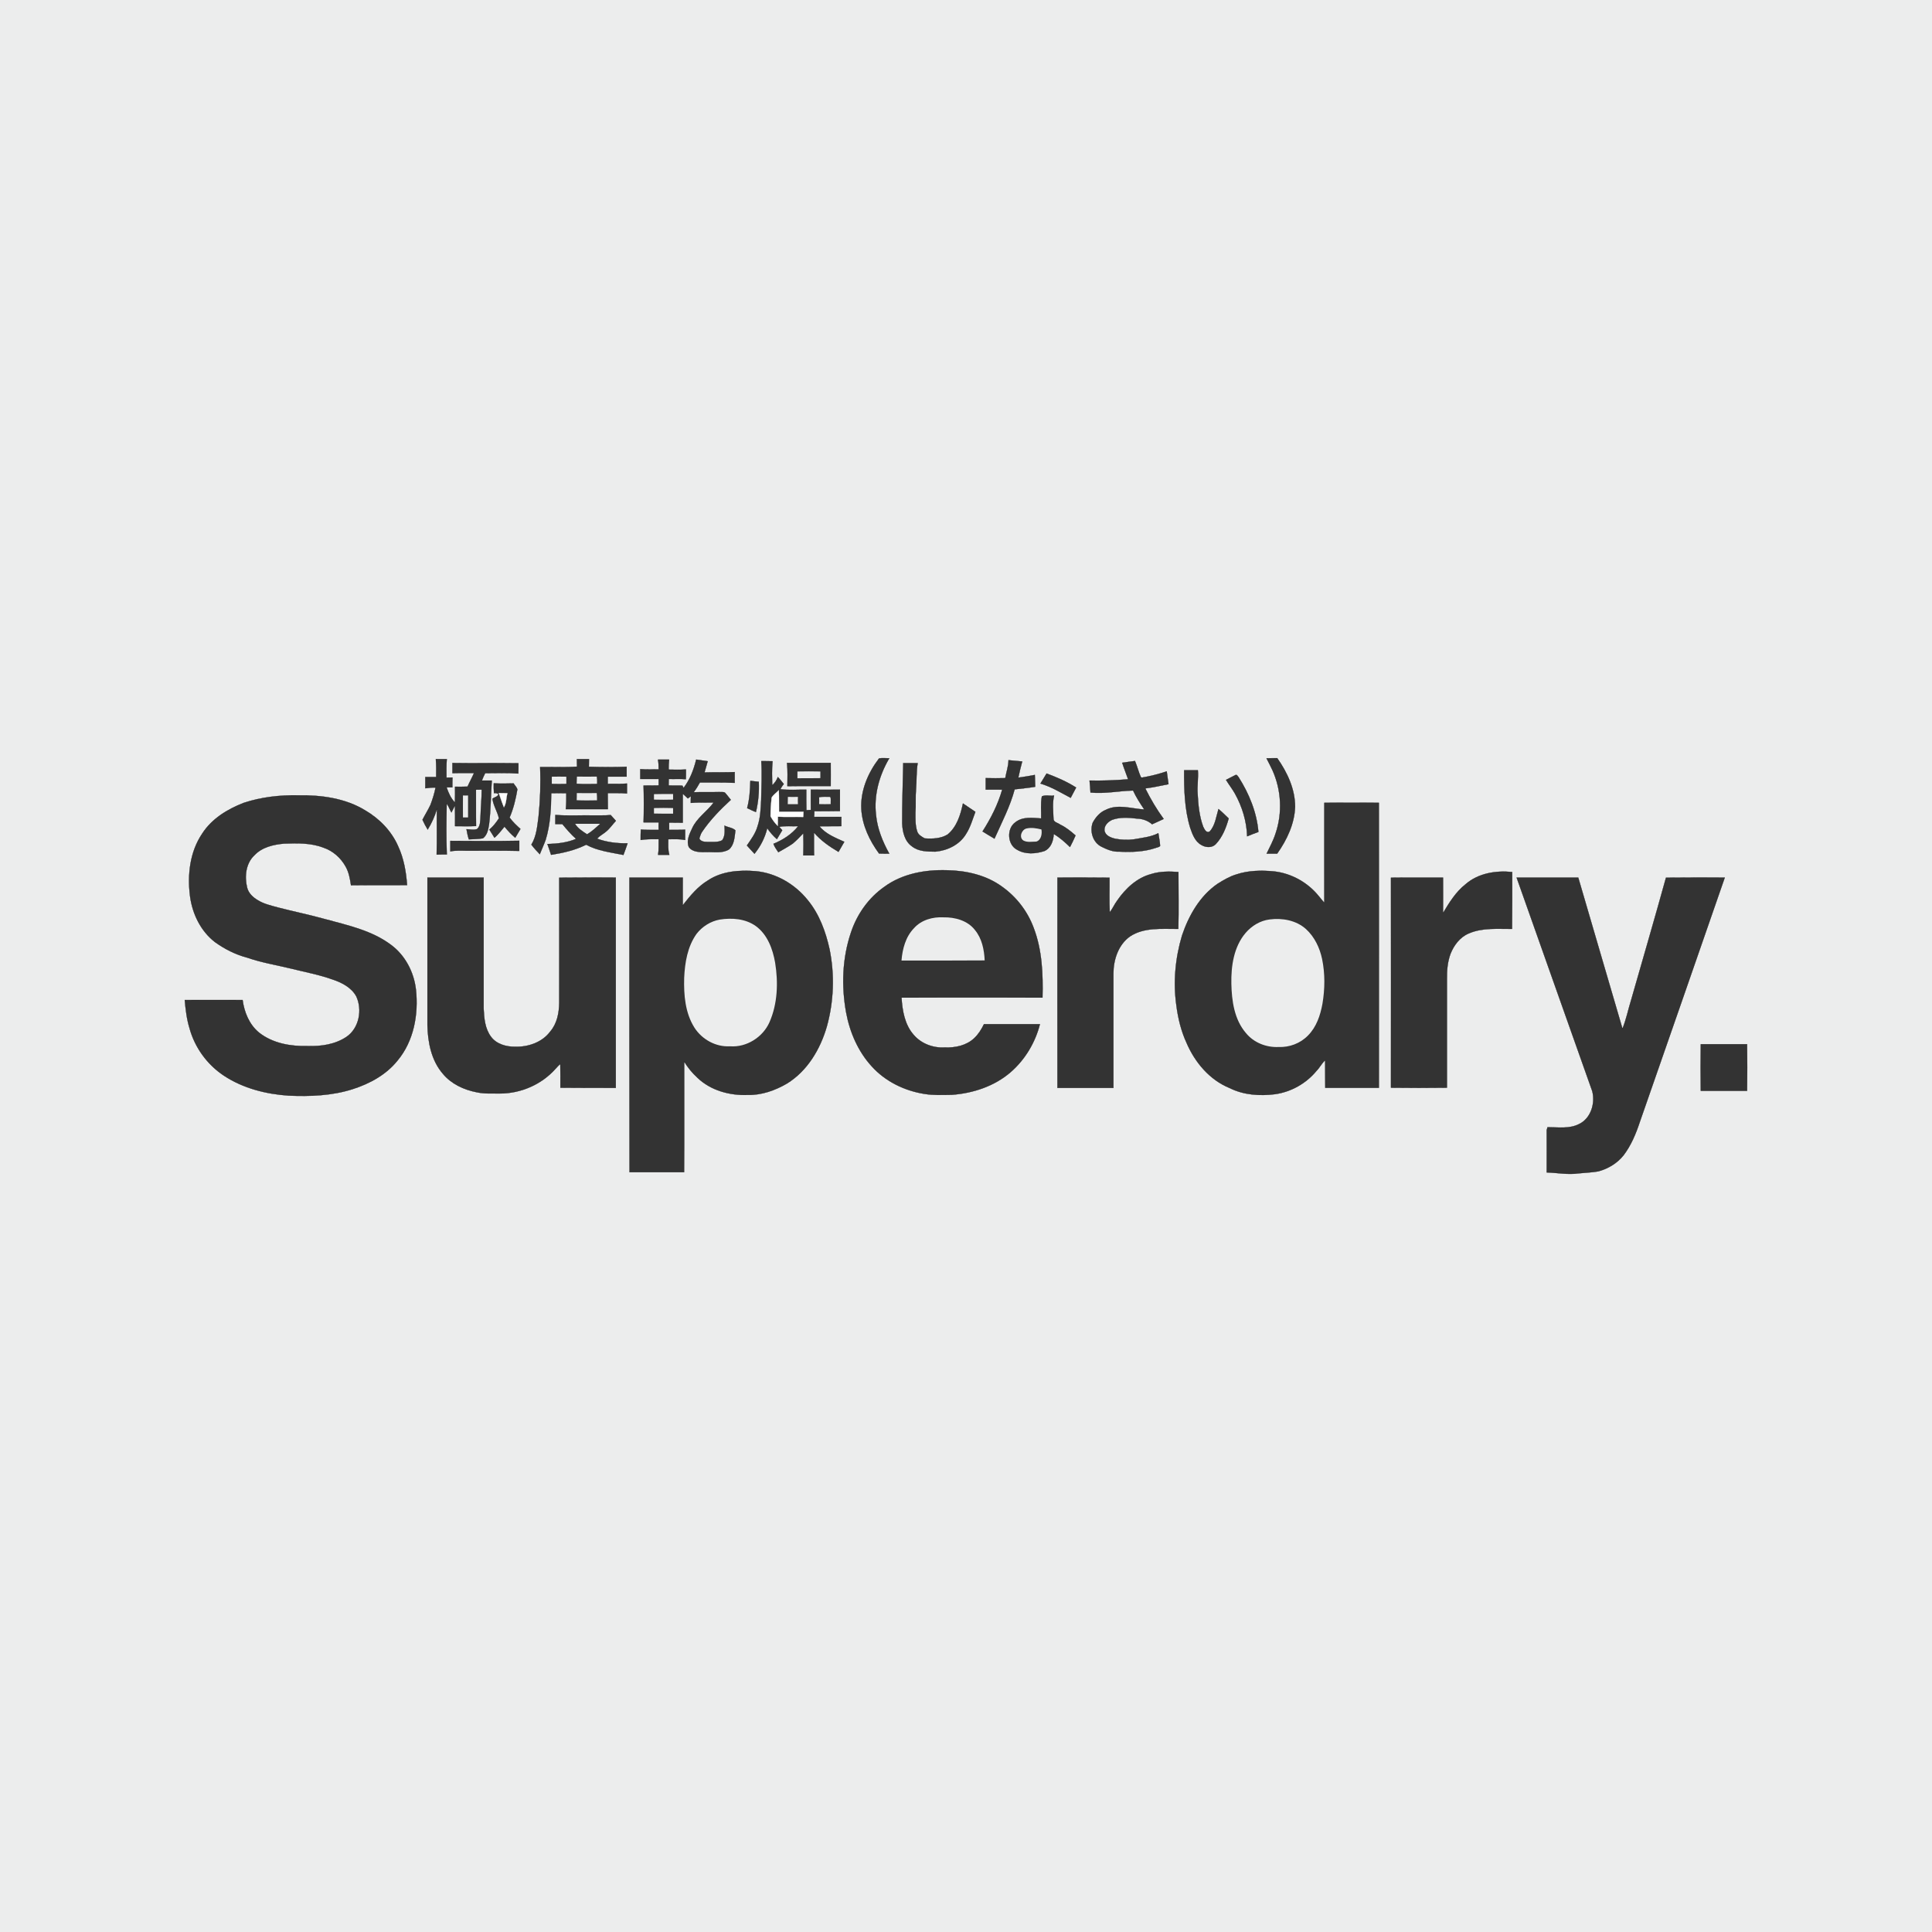
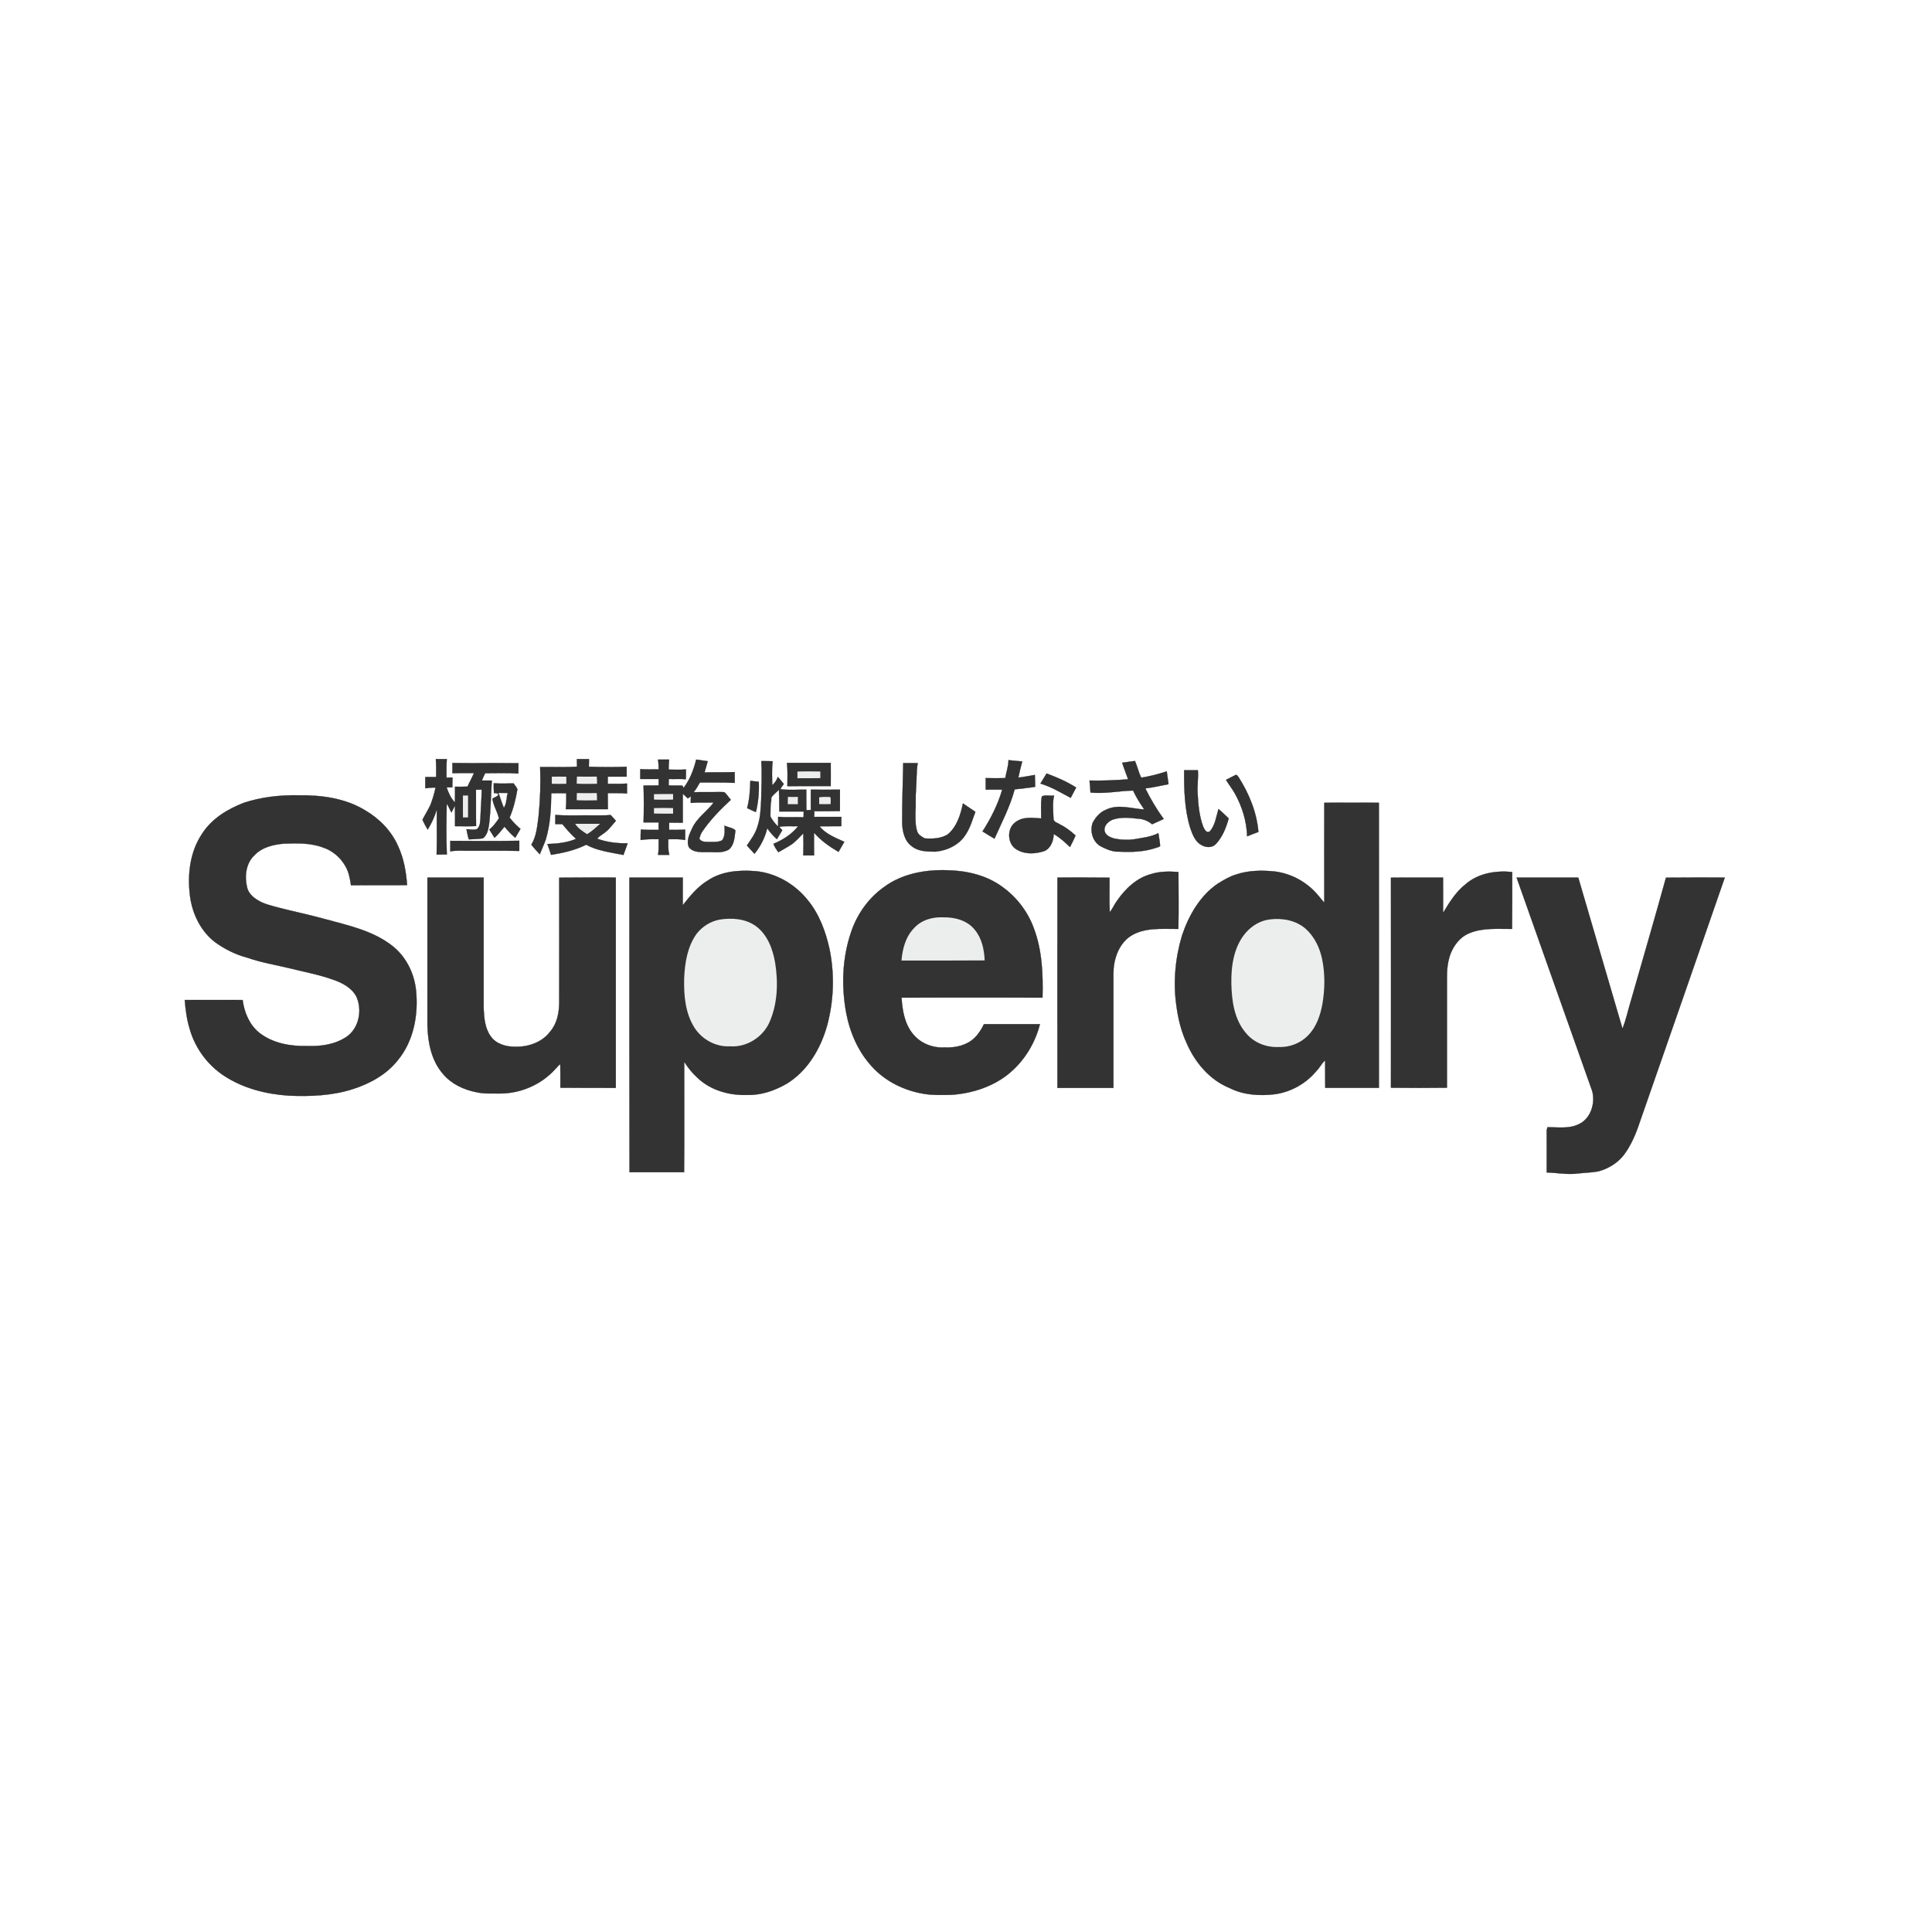
<svg xmlns="http://www.w3.org/2000/svg" id="Ebene_1" data-name="Ebene 1" version="1.1" viewBox="0 0 800 800">
  <g id="back">
-     <rect y="0" width="800" height="800" fill="#eceded" stroke-width="0" />
-   </g>
+     </g>
  <g id="Ebene_2" data-name="Ebene 2">
    <g>
-       <path d="M363.959,314.095c1.368-.342,2.833-.098,4.25-.098-4.152,7.035-6.449,15.291-5.471,23.498.537,5.667,2.736,11.041,5.471,15.975-1.417,0-2.833,0-4.201-.049-3.908-5.325-6.937-11.627-7.328-18.32-.44-7.621,2.736-15.047,7.279-21.007h0Z" fill="#333" stroke="#000" stroke-miterlimit="10" stroke-width=".094" />
-       <path d="M524.439,313.997c1.466-.049,2.931-.049,4.446-.049,4.152,5.911,7.377,12.799,7.377,20.127-.244,7.084-3.42,13.728-7.426,19.394h-4.348c1.319-2.736,2.785-5.423,3.713-8.354,2.882-8.451,2.394-17.978-1.27-26.136-.782-1.71-1.661-3.322-2.491-4.983h0Z" fill="#333" stroke="#000" stroke-miterlimit="10" stroke-width=".094" />
      <path d="M180.469,314.339h4.543c-.244,2.54-.147,5.081-.147,7.67.83,0,1.661-.049,2.491-.049-.049,1.368-.049,2.736-.049,4.055h-2.394c.782,2.296,1.759,4.543,3.469,6.302.098-2.198.049-4.348.049-6.546,1.71.049,3.469,0,5.178-.049.83-1.905,1.856-3.713,2.687-5.618-2.98.049-5.96-.049-8.94.049v-4.201c9.087.147,18.222-.049,27.309.098,0,1.417,0,2.833-.049,4.25-4.543-.342-9.135-.147-13.728-.147-.489,1.026-.977,2.003-1.368,3.078h4.104c-.391,6.058-.391,12.115-1.124,18.124-.342,2.101-.733,4.397-2.54,5.765-1.905.342-3.859.293-5.813.44-.44-1.368-.733-2.785-.977-4.201,1.466.049,2.98.44,4.397-.049,1.466-1.368,1.27-3.469,1.417-5.276.098-3.713.489-7.377.489-11.09-.83.049-1.612.049-2.394.049.049,4.983-.049,10.015.049,15.047-2.882.147-5.813.049-8.696.049,0-2.882.049-5.716-.049-8.598-.489.977-.928,1.954-1.466,2.931-.684-1.221-1.124-2.54-1.954-3.664-.147,7.035-.244,14.07.049,21.055-1.417,0-2.833,0-4.201.049.195-6.302,0-12.555.098-18.857-.879,3.029-2.198,5.862-3.81,8.5-.782-1.319-1.514-2.638-2.15-4.055,1.075-2.101,2.345-4.104,3.322-6.204.879-2.345,1.612-4.69,2.101-7.132-1.417-.049-2.833.098-4.25.293v-4.641h4.494c0-2.491.098-4.983-.147-7.426h0Z" fill="#333" stroke="#000" stroke-miterlimit="10" stroke-width=".094" />
      <path d="M238.897,314.339h4.983c0,1.026-.049,2.101-.049,3.175,5.178.147,10.454.195,15.633,0v4.055h-7.816v3.029c2.638-.049,5.325.098,7.963-.147v4.104c-2.638-.244-5.325-.098-7.963-.147.049,2.247,0,4.446.049,6.644h-17.391c.195-2.198.244-4.397.195-6.595-2.101-.049-4.201-.049-6.253,0-.049,6.449-.391,12.995-2.296,19.248-.733,2.052-1.661,4.006-2.443,6.009-1.221-1.27-2.394-2.54-3.468-3.957,2.15-3.517,2.443-7.719,2.98-11.725.684-6.79.928-13.63.635-20.42,5.081-.049,10.21.195,15.291-.147-.049-1.026-.049-2.101-.049-3.127h-.001Z" fill="#333" stroke="#000" stroke-miterlimit="10" stroke-width=".094" />
      <path d="M272.458,314.534h4.592c-.147,1.368-.195,2.785-.195,4.152,2.394.049,4.788.098,7.181-.049.049,1.319-.049,2.687-.049,4.006-2.345-.195-4.739,0-7.084-.098,0,.879-.049,1.808-.049,2.687,1.905.098,3.81-.049,5.716.098.147.244.342.733.489.928,2.638-3.371,4.201-7.572,5.227-11.725,1.563.244,3.175.44,4.739.684-.44,1.514-.83,3.078-1.319,4.641,4.201-.147,8.354.049,12.506-.147v4.446c-4.788-.244-9.624-.098-14.411-.147-.782,1.417-1.612,2.785-2.589,4.055,3.566-.147,7.132,0,10.65-.098.782.098,1.612-.147,2.296.244.879.928,1.612,2.003,2.443,2.98-4.397,4.055-8.598,8.354-11.92,13.288-.586.83-.782,1.808-1.124,2.736.684,1.466,2.491,1.417,3.859,1.417,1.905-.049,3.908.244,5.618-.684,1.27-1.661,1.075-4.006.977-6.058,1.466.733,3.371.83,4.494,1.954-.342,2.687-.44,5.96-2.638,7.865-2.833,1.759-6.253.977-9.38,1.124-2.491,0-5.716.147-7.279-2.149-1.075-2.638.342-5.423,1.466-7.816,1.954-4.25,6.107-6.839,8.842-10.552-3.175.049-6.351-.147-9.477.147,0-.928,0-1.856.049-2.785-.44.293-.83.635-1.27.928-.684-.635-1.368-1.319-2.101-1.954v12.018c-1.856-.049-3.762,0-5.667-.049,0,1.026.049,2.003,0,3.029,2.198-.049,4.446.049,6.644-.098v4.25c-2.296-.44-4.641-.342-6.986-.293,0,2.15-.195,4.348.44,6.449h-4.641c.342-2.15.195-4.299.244-6.497-2.491,0-4.983-.049-7.474.342-.049-1.466.049-2.882.098-4.299,2.443.244,4.885.098,7.377.147-.049-1.026-.049-2.052,0-3.127h-6.253c.147-5.081.147-10.161,0-15.242,2.101,0,4.152,0,6.253-.049v-2.687c-2.54.049-5.081,0-7.621,0v-4.055c2.54.195,5.081.098,7.621.098,0-1.368-.049-2.736-.293-4.055h-.001Z" fill="#333" stroke="#000" stroke-miterlimit="10" stroke-width=".094" />
      <path d="M417.599,314.779c1.905.147,3.762.391,5.667.537-.586,2.247-1.172,4.446-1.612,6.693,2.296-.293,4.592-.684,6.839-1.124,0,1.612.147,3.273.147,4.885-2.785.489-5.667.733-8.5,1.075-1.905,7.132-5.374,13.728-8.354,20.42-1.661-1.026-3.322-1.954-4.934-2.98,3.469-5.423,6.4-11.187,8.158-17.343-2.296.049-4.543,0-6.839,0v-4.739c2.687.049,5.423.098,8.11,0,.391-2.491,1.319-4.885,1.319-7.426h0v.002Z" fill="#333" stroke="#000" stroke-miterlimit="10" stroke-width=".094" />
      <path d="M315.253,315.169c1.563,0,3.078,0,4.641.049-.342,3.322-.195,6.644-.147,9.966,1.075-.928,1.856-2.149,2.345-3.42.879.879,1.612,1.905,2.443,2.882-.537.684-1.026,1.368-1.417,2.149,3.517.489,7.132.147,10.748.195,0,2.833-.049,5.667.049,8.5.586-.049,1.221-.049,1.856-.098-.049-2.785,0-5.569,0-8.403,4.006.049,8.012.049,12.018,0v8.842c-3.517.098-7.084.049-10.601.049,0,.782,0,1.563-.098,2.394,3.762,0,7.523-.049,11.285,0v3.81c-3.029.049-6.058,0-9.087.049,2.589,3.224,6.644,4.788,10.308,6.449-.782,1.368-1.612,2.785-2.394,4.152-3.713-2.198-7.328-4.69-10.161-8.012.049,3.175-.049,6.351.049,9.477h-4.446c.098-3.078.098-6.107,0-9.184-1.417,1.514-2.833,2.98-4.397,4.299-1.905,1.319-3.957,2.394-5.96,3.566-.733-1.124-1.563-2.198-2.003-3.469,3.908-1.612,7.621-3.957,10.259-7.328-2.638.147-5.276-.244-7.865.293.44.489.831.977,1.221,1.417-.733,1.221-1.466,2.491-2.198,3.664-1.514-1.319-2.882-2.882-4.006-4.543-.928,3.908-2.785,7.523-5.276,10.601-1.075-1.172-2.101-2.247-3.127-3.42,1.71-2.491,3.566-4.983,4.397-7.914,1.221-3.566,1.319-7.328,1.514-10.992.098-5.325.391-10.699.049-16.024h0v.004Z" fill="#333" stroke="#000" stroke-miterlimit="10" stroke-width=".094" />
      <path d="M464.693,315.853c1.759-.293,3.517-.489,5.276-.733.928,2.198,1.466,4.543,2.443,6.693l.391.195c3.469-.586,6.937-1.466,10.308-2.589.244,1.759.489,3.517.733,5.276-3.175.635-6.4,1.368-9.624,1.759,2.198,4.397,4.69,8.647,7.621,12.653-1.563.782-3.175,1.417-4.788,2.198-1.71-1.514-3.957-2.296-6.204-2.345-3.469-.44-6.986-.684-10.308.489-1.71.782-3.371,2.345-3.224,4.397.342,2.198,2.638,3.029,4.494,3.469,2.54.489,5.178.586,7.719.244,3.42-.635,6.986-.928,10.112-2.54.244,1.759.635,3.469.733,5.227-.44.635-1.319.586-1.905.879-4.836,1.612-9.966,1.759-14.998,1.514-2.589.147-5.032-.879-7.279-2.003-3.615-1.71-5.032-6.351-3.713-9.966,1.221-2.247,2.98-4.348,5.423-5.325,5.032-2.54,10.65-.44,15.926-.147-1.71-2.54-3.371-5.081-4.641-7.865-5.911.147-11.725,1.417-17.636.83-.049-1.661-.244-3.273-.391-4.934,5.325.098,10.65-.098,15.975-.537-.782-2.296-1.71-4.494-2.443-6.839h0Z" fill="#333" stroke="#000" stroke-miterlimit="10" stroke-width=".094" />
      <path d="M325.903,315.902h18.075c.049,3.175,0,6.4,0,9.575-5.96.049-11.92-.049-17.929.049.049-3.224.147-6.4-.147-9.624h.001Z" fill="#333" stroke="#000" stroke-miterlimit="10" stroke-width=".094" />
      <path d="M374.023,316h5.96c-.586,3.566-.391,7.181-.684,10.748-.293,3.224,0,6.497-.244,9.77,0,2.54-.098,5.13.684,7.621.391,1.514,1.905,2.345,3.175,3.029,3.175.244,6.693.098,9.477-1.612,3.81-3.127,5.374-8.158,6.351-12.848,1.71,1.172,3.42,2.345,5.13,3.468-1.172,3.078-2.052,6.351-3.859,9.135-2.638,4.446-7.719,6.888-12.702,7.328-3.322-.049-6.888,0-9.624-2.15-3.078-2.101-3.957-6.058-4.104-9.526-.049-8.354.293-16.659.44-24.964h0Z" fill="#333" stroke="#000" stroke-miterlimit="10" stroke-width=".094" />
      <path d="M490.34,318.931h5.667c.244,3.273-.342,6.497-.098,9.771.244,4.592.684,9.282,2.296,13.63.489.977,1.319,2.882,2.736,1.954,2.296-2.54,2.638-6.107,3.615-9.282,1.466,1.221,2.833,2.589,4.201,3.908-1.075,3.859-2.589,7.719-5.374,10.65-1.514,1.563-4.104,1.417-5.862.342-2.687-1.417-3.762-4.494-4.69-7.181-2.345-7.67-2.54-15.828-2.491-23.791h0Z" fill="#333" stroke="#000" stroke-miterlimit="10" stroke-width=".094" />
      <path d="M330.202,319.468c3.175-.049,6.302-.098,9.477,0v2.736c-3.175.049-6.302.049-9.477.049v-2.785h0Z" fill="#eceded" stroke-width="0" />
      <path d="M433.378,320.299c4.201,1.563,8.403,3.371,12.213,5.813-.733,1.417-1.514,2.833-2.247,4.25-4.055-2.15-8.061-4.592-12.506-5.911.83-1.417,1.71-2.785,2.54-4.152h0Z" fill="#333" stroke="#000" stroke-miterlimit="10" stroke-width=".094" />
      <path d="M511.493,320.983c.635-.44,1.026.44,1.368.83,4.348,6.839,7.523,14.558,8.207,22.668-1.563.537-3.078,1.172-4.641,1.808-.195-6.204-2.052-12.262-5.032-17.636-1.124-2.003-2.54-3.762-3.713-5.716,1.27-.635,2.491-1.319,3.81-1.954h.001Z" fill="#333" stroke="#000" stroke-miterlimit="10" stroke-width=".094" />
      <path d="M238.897,321.569c2.736.049,5.471.049,8.207,0,.098.977.147,2.003.098,2.98-2.785.049-5.618.098-8.403-.049.049-.977.049-1.954.098-2.931h0Z" fill="#eceded" stroke-width="0" />
      <path d="M228.491,321.618c2.003-.049,4.006-.049,6.009,0v2.931c-2.003.049-4.006.049-6.009,0v-2.931h0Z" fill="#eceded" stroke-width="0" />
      <path d="M310.71,323.328c1.172.147,2.296.293,3.469.391.195,4.201-.195,8.403-1.172,12.506-1.27-.44-2.443-1.075-3.615-1.612.977-3.664,1.221-7.474,1.319-11.285h-.001Z" fill="#333" stroke="#000" stroke-miterlimit="10" stroke-width=".094" />
      <path d="M204.456,324.354c2.736.195,5.471.098,8.207.049.489.83,1.27,1.514,1.563,2.443-.684,4.006-1.612,7.963-3.224,11.676,1.27,1.808,2.882,3.273,4.494,4.739-.733,1.221-1.417,2.394-2.15,3.615-1.661-1.368-3.078-2.931-4.446-4.592-1.368,1.563-2.54,3.273-4.152,4.592-.733-1.124-1.417-2.247-2.101-3.371,1.563-1.27,2.833-2.931,3.957-4.641-.586-2.736-2.296-5.276-2.687-8.11.782-.684,2.394-.83,2.491-2.003-.586-.293-1.221-.44-1.856-.342-.098-1.368-.147-2.736-.098-4.055h.002Z" fill="#333" stroke="#000" stroke-miterlimit="10" stroke-width=".094" />
      <path d="M319.503,330.314c.733-1.27,2.003-2.052,2.98-3.078.147,2.98.049,5.911.098,8.891h10.112c0,.733-.049,1.417-.098,2.149-3.517-.098-7.035.098-10.503-.098,0,1.27,0,2.54-.049,3.811-1.172-1.172-2.198-2.54-2.98-4.006,0-2.589.195-5.13.44-7.67h0Z" fill="#fff" stroke="#fff" stroke-miterlimit="10" stroke-width=".094" />
      <path d="M238.848,328.408c2.785,0,5.52.049,8.256,0,.049.977.147,2.003.098,2.98-2.785.049-5.618.098-8.403-.049.049-.977.049-1.954.049-2.931h0Z" fill="#eceded" stroke-width="0" />
      <path d="M206.556,328.408c1.172,0,2.345.049,3.517.049-.489,1.905-.342,4.055-1.417,5.813-.782-1.905-1.417-3.908-2.101-5.862h.001Z" fill="#fefefe" stroke="#fefefe" stroke-miterlimit="10" stroke-width=".094" />
      <path d="M270.797,328.848c2.638-.098,5.276-.049,7.914-.049v2.296c-2.638.049-5.276.098-7.914,0v-2.247h0Z" fill="#eceded" stroke-width="0" />
      <path d="M100.889,332.463c7.23-2.394,14.949-3.273,22.57-3.127,9.526-.147,19.541,1.172,27.797,6.253,5.862,3.42,10.845,8.549,13.581,14.802,2.345,5.032,3.322,10.601,3.713,16.121-7.719.049-15.486-.049-23.205.049-.391-2.638-.879-5.374-2.198-7.719-2.003-3.615-5.276-6.546-9.233-7.865-5.178-2.003-10.845-1.856-16.317-1.661-4.397.391-9.087,1.466-12.213,4.788-3.615,3.322-4.201,8.842-3.078,13.386.537,2.345,2.443,4.104,4.446,5.276,2.491,1.563,5.423,2.198,8.207,2.98,6.546,1.71,13.141,3.029,19.59,4.836,9.477,2.589,19.443,4.69,27.455,10.748,5.813,4.348,9.38,11.236,10.21,18.417,1.124,10.259-.879,21.349-7.621,29.409-4.69,5.862-11.529,9.575-18.564,11.822-8.549,2.736-17.636,3.078-26.527,2.687-9.38-.635-18.857-3.029-26.771-8.256-6.888-4.543-12.018-11.578-14.216-19.541-1.172-3.81-1.661-7.816-2.003-11.773,8.012,0,15.975-.049,23.938,0,.684,5.032,2.736,10.112,6.742,13.434,5.618,4.494,13.141,5.813,20.176,5.618,5.569.195,11.383-.635,16.121-3.81,5.227-3.566,6.644-11.187,4.055-16.756-1.954-3.615-5.862-5.667-9.624-6.937-5.667-2.052-11.578-3.127-17.44-4.592-6.009-1.466-12.164-2.443-18.027-4.494-4.885-1.27-9.429-3.566-13.483-6.497-5.862-4.543-9.282-11.627-10.259-18.857-1.172-8.891-.098-18.466,5.032-26.038,3.957-6.155,10.454-10.112,17.147-12.702h0Z" fill="#333" stroke="#000" stroke-miterlimit="10" stroke-width=".094" />
      <path d="M191.705,329.385c.684.049,1.417.049,2.101,0v9.087h-2.101c-.049-3.029,0-6.058,0-9.087h0Z" fill="#eceded" stroke-width="0" />
      <path d="M326.245,329.972c1.368.049,2.736.049,4.152,0-.049,1.026-.049,2.003,0,3.029h-4.201c0-1.026.049-2.003.049-3.029h0Z" fill="#eceded" stroke-width="0" />
      <path d="M431.424,329.776c1.466-.733,3.42-.098,5.032-.342-.733,3.127-.342,6.351-.244,9.526-.049,1.563,1.808,1.71,2.785,2.491,2.394,1.124,4.397,2.785,6.351,4.494-.684,1.612-1.466,3.224-2.296,4.788-2.052-2.003-4.25-3.957-6.742-5.423-.098,2.785-1.124,5.862-3.859,7.084-3.615,1.172-7.816,1.466-11.187-.489-4.152-2.052-4.543-8.793-.782-11.431,3.029-2.394,7.084-1.808,10.65-1.563.098-3.029-.293-6.107.293-9.135h-.001Z" fill="#333" stroke="#000" stroke-miterlimit="10" stroke-width=".094" />
      <path d="M339.191,330.167c1.466-.244,3.029-.195,4.543-.147.489.879.098,2.003.244,2.931-1.612.049-3.175.049-4.788,0,.049-.928.049-1.856,0-2.785h.001Z" fill="#eceded" stroke-width="0" />
      <path d="M548.377,332.414c7.523-.049,15.047,0,22.57,0,0,39.326.049,78.701,0,118.028h-22.179c-.049-3.81,0-7.621-.049-11.431-1.417,1.27-2.296,3.127-3.664,4.494-4.299,5.178-10.503,8.647-17.147,9.575-6.302.782-12.946.342-18.711-2.54-8.305-3.371-14.411-10.65-17.88-18.759-2.247-4.885-3.517-10.161-4.201-15.486-1.368-9.673-.44-19.59,2.345-28.921,2.785-8.256,7.377-16.366,14.705-21.397,2.491-1.563,5.032-3.078,7.865-3.908,4.983-1.661,10.406-1.71,15.584-1.221,7.23.83,13.972,4.641,18.515,10.308.733.879,1.466,1.808,2.247,2.687,0-13.776-.049-27.602,0-41.427h0v-.002Z" fill="#333" stroke="#000" stroke-miterlimit="10" stroke-width=".094" />
      <path d="M270.797,334.613c2.638-.098,5.276-.049,7.914,0v2.296c-2.638,0-5.276.049-7.914-.049v-2.247h0Z" fill="#eceded" stroke-width="0" />
      <path d="M229.957,337.446c5.178.44,10.406.098,15.633.195,2.443-.049,4.885.098,7.279-.147.733.782,1.417,1.612,2.149,2.394-1.368,1.466-2.491,3.175-4.055,4.446-1.221,1.026-2.687,1.759-3.762,2.931,4.006,1.514,8.354,2.003,12.653,1.954-.537,1.612-1.124,3.224-1.71,4.788-5.227-1.075-10.699-1.661-15.437-4.25-4.543,2.296-9.526,3.42-14.509,4.201-.489-1.466-.977-2.98-1.514-4.446,4.055-.147,8.158-.537,11.871-2.15-2.101-1.856-3.908-3.957-5.667-6.107h-2.931v-3.811h0v.002Z" fill="#333" stroke="#000" stroke-miterlimit="10" stroke-width=".094" />
      <path d="M238.164,341.11c3.469,0,6.888.049,10.308,0-1.71,1.514-3.371,3.127-5.374,4.299-1.808-1.172-3.762-2.394-4.934-4.299h0Z" fill="#eceded" stroke-width="0" />
-       <path d="M425.025,343.064c2.052-.489,4.201-.098,6.204.391.342,1.808-.098,4.446-2.15,5.032-1.759,0-3.762.44-5.374-.489-1.856-1.319-.684-4.446,1.319-4.934h0Z" fill="#eceded" stroke-width="0" />
      <path d="M186.478,348.194c9.526.049,19.004.147,28.53-.049v4.201c-7.23-.195-14.46-.049-21.69-.098-2.296.049-4.592-.195-6.839.293v-4.348h0Z" fill="#333" stroke="#000" stroke-miterlimit="10" stroke-width=".094" />
      <path d="M293.172,364.559c5.765-3.859,13.044-4.348,19.785-3.81,8.403.782,16.268,5.423,21.495,11.969,4.788,5.813,7.426,13.044,9.038,20.323,2.149,10.552,1.759,21.642-1.124,31.998-2.687,9.331-8.012,18.369-16.463,23.596-4.934,2.882-10.552,4.885-16.317,4.739-7.474.293-15.34-1.856-20.811-7.132-2.15-1.954-3.957-4.201-5.471-6.644-.049,15.242.098,30.533-.049,45.775h-22.57c-.098-40.645-.049-81.339-.049-121.985h22.081c0,3.81-.049,7.67,0,11.48,3.029-3.859,6.204-7.768,10.454-10.308h.001Z" fill="#333" stroke="#000" stroke-miterlimit="10" stroke-width=".094" />
      <path d="M366.157,367.246c7.426-5.471,16.952-7.181,25.99-6.888,8.061.147,16.414,2.052,22.961,6.937,5.862,4.201,10.406,10.161,12.897,16.903,3.517,9.184,3.908,19.15,3.664,28.872-19.443-.049-38.887,0-58.379,0,.342,5.423,1.319,11.236,5.032,15.437,3.127,3.664,8.061,5.52,12.848,5.227,4.348.195,9.038-.782,12.262-3.859,1.71-1.612,2.98-3.664,4.006-5.765h23.156c-1.954,7.621-6.155,14.656-12.115,19.834-6.693,5.813-15.584,8.745-24.377,9.38-3.811.049-7.67.244-11.431-.391-8.207-1.319-16.121-5.178-21.739-11.431-5.618-6.155-9.038-14.07-10.552-22.228-2.003-10.992-1.612-22.521,2.003-33.171,2.491-7.523,7.279-14.314,13.776-18.857h-.002Z" fill="#333" stroke="#000" stroke-miterlimit="10" stroke-width=".094" />
      <path d="M476.711,361.921c3.615-1.124,7.474-1.124,11.236-.83,0,7.865.195,15.731-.049,23.547-6.742.049-14.167-.782-20.03,3.127-4.788,3.42-6.791,9.526-6.839,15.193v47.485h-23.156c-.049-29.018,0-58.037,0-87.055,7.181,0,14.363-.049,21.544.049.049,4.788-.147,9.575.098,14.363,1.221-1.563,1.954-3.371,3.127-4.934,3.42-4.934,8.11-9.38,14.069-10.943h0v-.002Z" fill="#333" stroke="#000" stroke-miterlimit="10" stroke-width=".094" />
      <path d="M606.902,366.122c5.227-4.543,12.506-5.716,19.248-5.032,0,7.865.049,15.682-.049,23.547-5.96.049-12.262-.586-17.88,1.856-3.664,1.514-6.204,4.885-7.621,8.5-1.221,3.322-1.514,6.888-1.466,10.406v44.993c-7.719.098-15.437.098-23.156,0,0-28.97.049-57.988,0-86.957,7.181-.098,14.363,0,21.544-.049.049,4.885,0,9.819,0,14.705,2.589-4.348,5.325-8.793,9.38-11.969h0Z" fill="#333" stroke="#000" stroke-miterlimit="10" stroke-width=".094" />
      <path d="M177.001,363.387h23.254v54.226c.195,4.006.537,8.256,2.98,11.578,2.247,3.175,6.4,4.299,10.112,4.25,5.374.147,11.138-1.808,14.46-6.253,2.882-3.322,3.713-7.768,3.762-12.018,0-17.245.049-34.49,0-51.735,7.768-.098,15.584-.049,23.4-.049v87.055c-7.621,0-15.291.049-22.912-.049,0-3.273.049-6.546-.049-9.819-.733.586-1.368,1.319-2.003,2.003-5.765,6.497-14.363,10.21-23.01,10.21-3.224-.049-6.497.195-9.722-.537-5.227-1.026-10.406-3.42-13.874-7.621-4.788-5.52-6.253-13.092-6.4-20.176v-61.066h.002Z" fill="#333" stroke="#000" stroke-miterlimit="10" stroke-width=".094" />
      <path d="M628.007,363.387h25.501c6.058,20.909,12.262,41.72,18.32,62.58,1.563-3.81,2.345-7.865,3.566-11.773,4.836-16.903,9.77-33.806,14.46-50.758,8.109-.098,16.219-.049,24.328-.049-11.676,33.757-23.449,67.465-35.174,101.173-1.612,4.885-3.615,9.722-6.742,13.825-2.638,3.322-6.449,5.569-10.454,6.644-2.687.489-5.423.537-8.158.83-4.397.635-8.793-.244-13.19-.391.049-5.862,0-11.676,0-17.538.098-.293.244-.879.342-1.172,4.348,0,9.038.782,13.092-1.319,4.885-2.345,6.742-8.647,5.423-13.63-10.406-29.458-20.909-58.916-31.314-88.423h0Z" fill="#333" stroke="#000" stroke-miterlimit="10" stroke-width=".094" />
      <path d="M378.419,384.393c3.029-3.469,7.816-4.788,12.262-4.543,4.739-.098,9.966,1.319,12.995,5.227,2.931,3.517,3.859,8.207,4.055,12.604-11.48.098-22.961.049-34.441.049.391-4.788,1.71-9.819,5.13-13.337h0Z" fill="#eceded" stroke-width="0" />
      <path d="M298.057,380.778c5.032-.782,10.601-.391,14.9,2.687,4.836,3.517,7.035,9.526,8.012,15.193,1.319,8.207,1.026,16.952-2.345,24.622-2.736,6.204-9.526,10.503-16.366,9.966-5.862.342-11.578-2.833-14.705-7.719-3.859-6.107-4.446-13.581-4.25-20.616.293-6.351,1.368-12.946,5.13-18.222,2.345-3.029,5.813-5.227,9.624-5.911h0Z" fill="#eceded" stroke-width="0" />
      <path d="M525.71,380.729c5.276-.684,11.041.342,15.095,4.006,3.517,3.224,5.667,7.719,6.644,12.36,1.27,6.107,1.172,12.457.146,18.564-.879,4.788-2.491,9.624-6.009,13.141-3.127,3.224-7.67,4.934-12.164,4.739-5.081.244-10.308-1.808-13.532-5.813-4.788-5.569-5.862-13.288-6.009-20.371-.147-7.279.977-15.242,5.862-21.007,2.54-2.98,6.058-5.13,9.966-5.618h0Z" fill="#eceded" stroke-width="0" />
-       <path d="M704.265,432.415h19.15c.098,6.4.098,12.848,0,19.248h-19.15c-.098-6.4-.098-12.848,0-19.248h0Z" fill="#333" stroke="#000" stroke-miterlimit="10" stroke-width=".094" />
    </g>
  </g>
</svg>